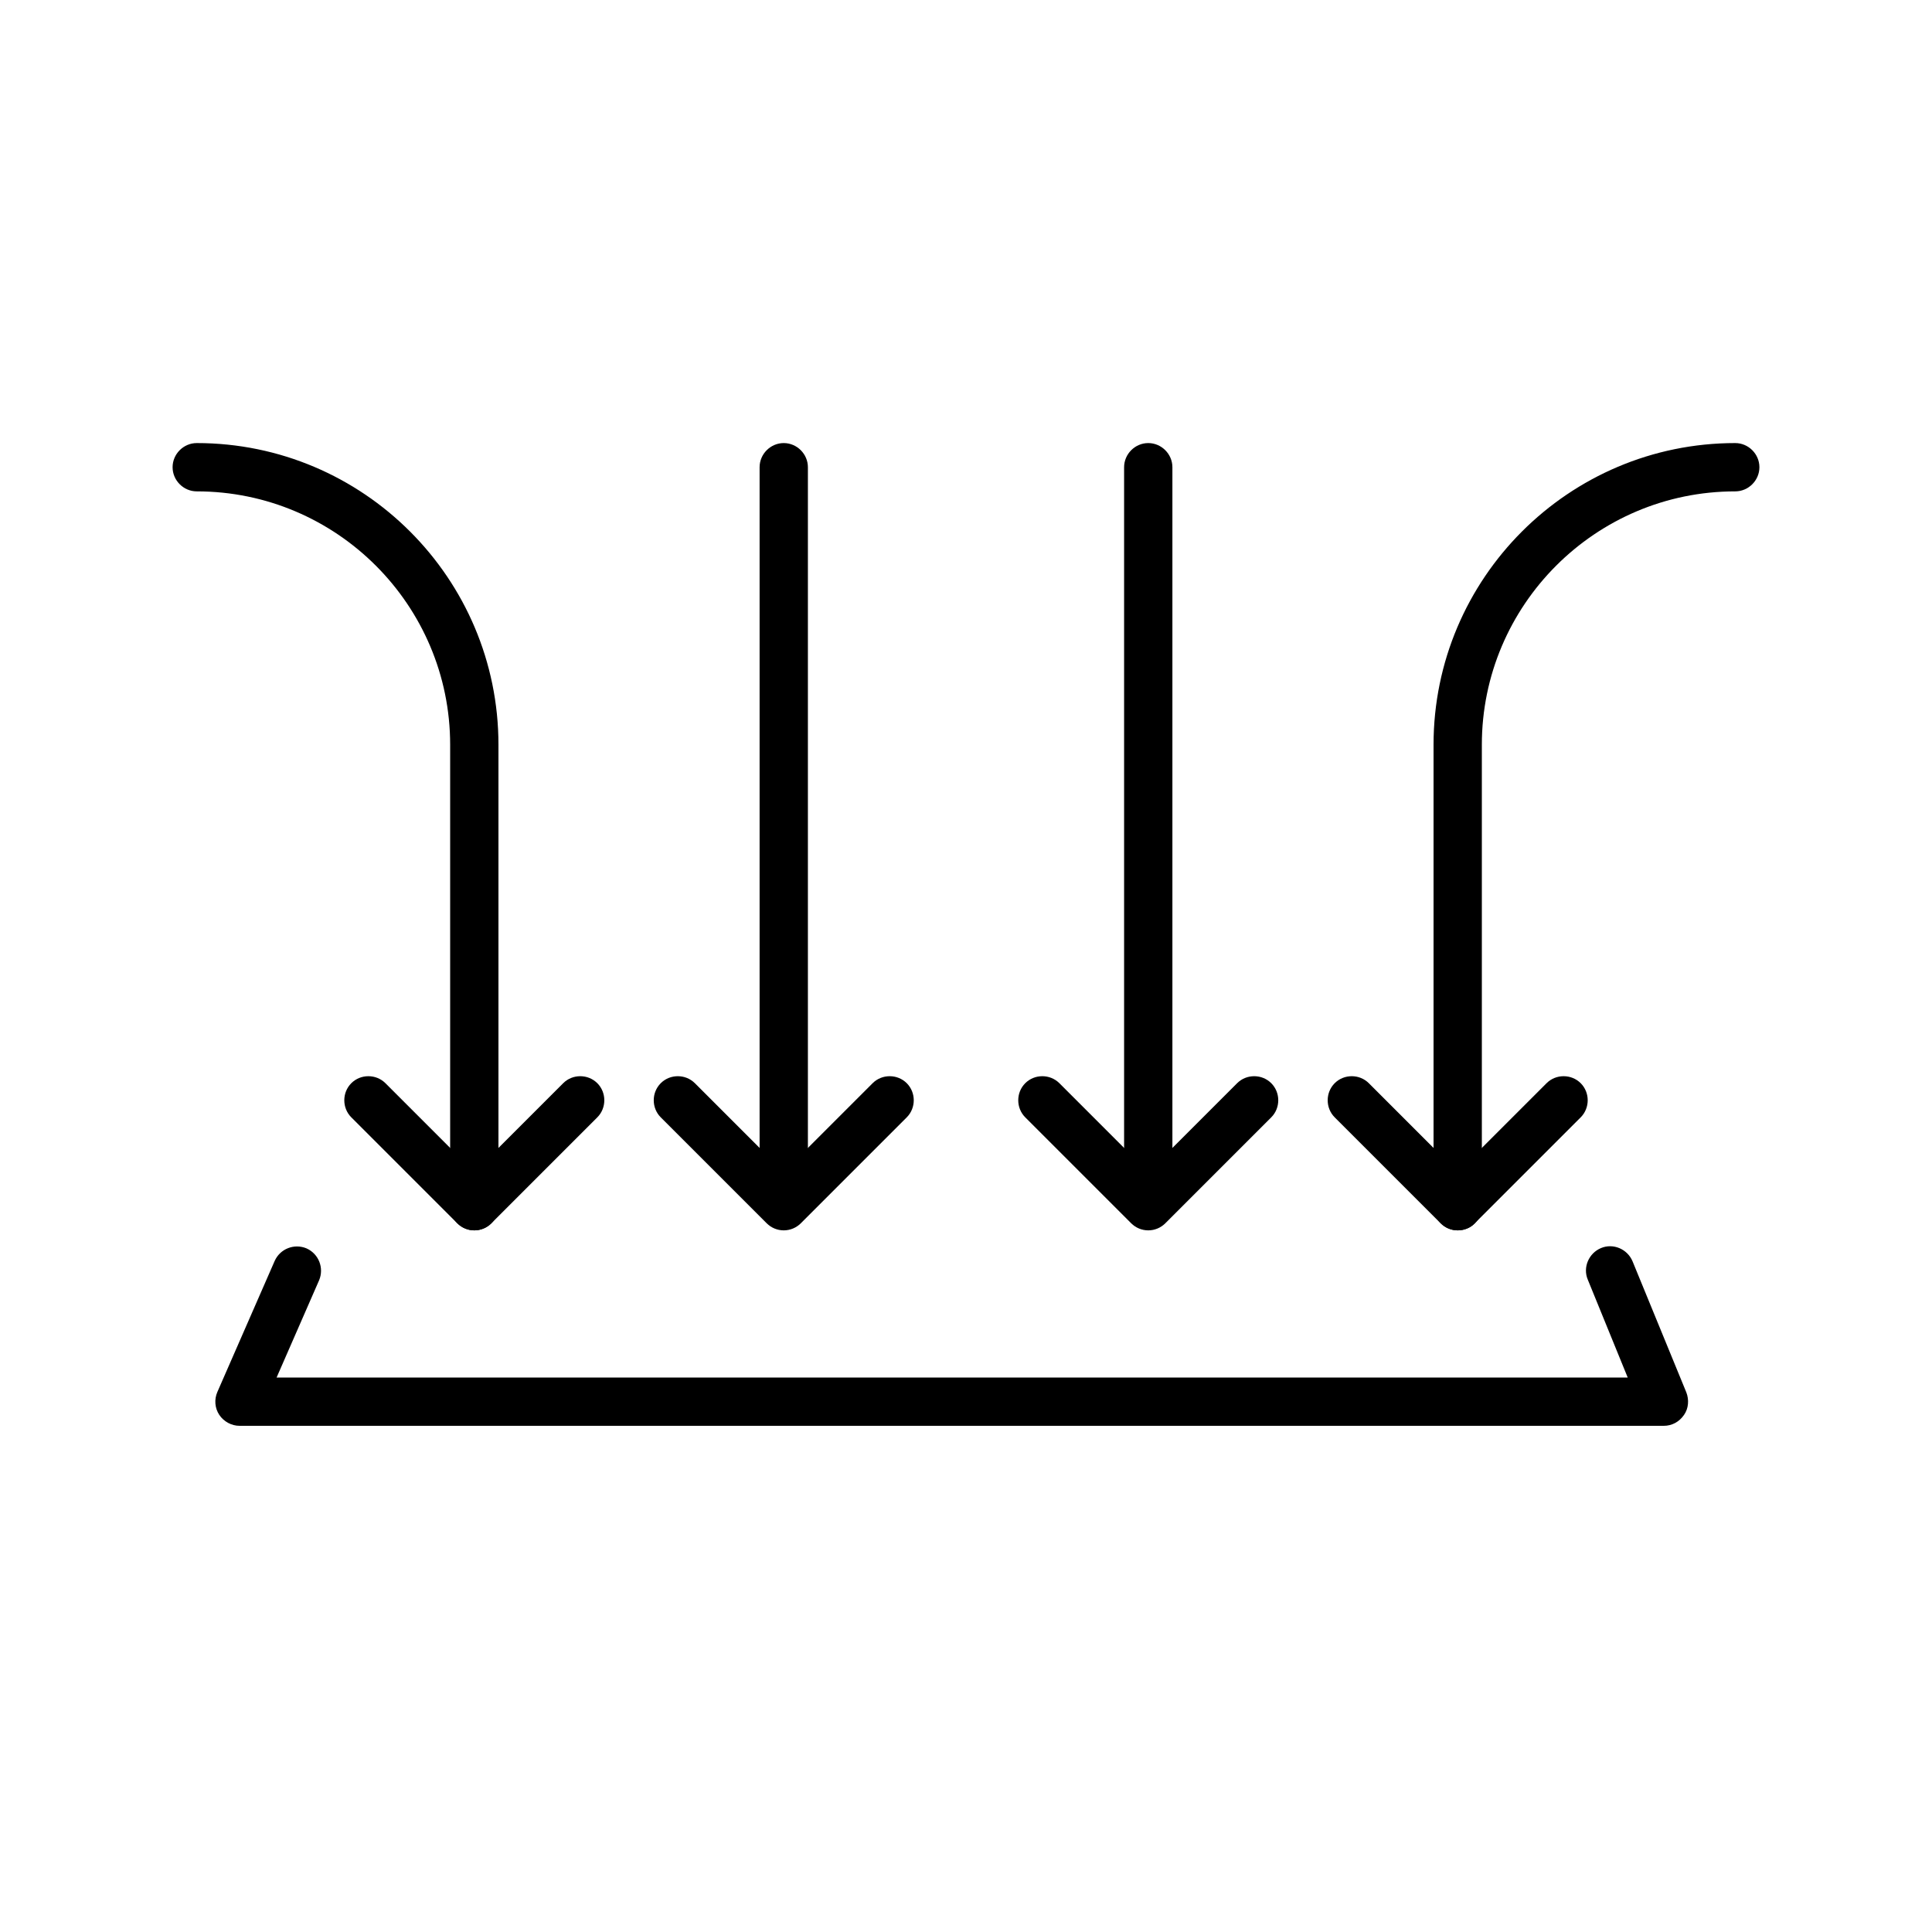
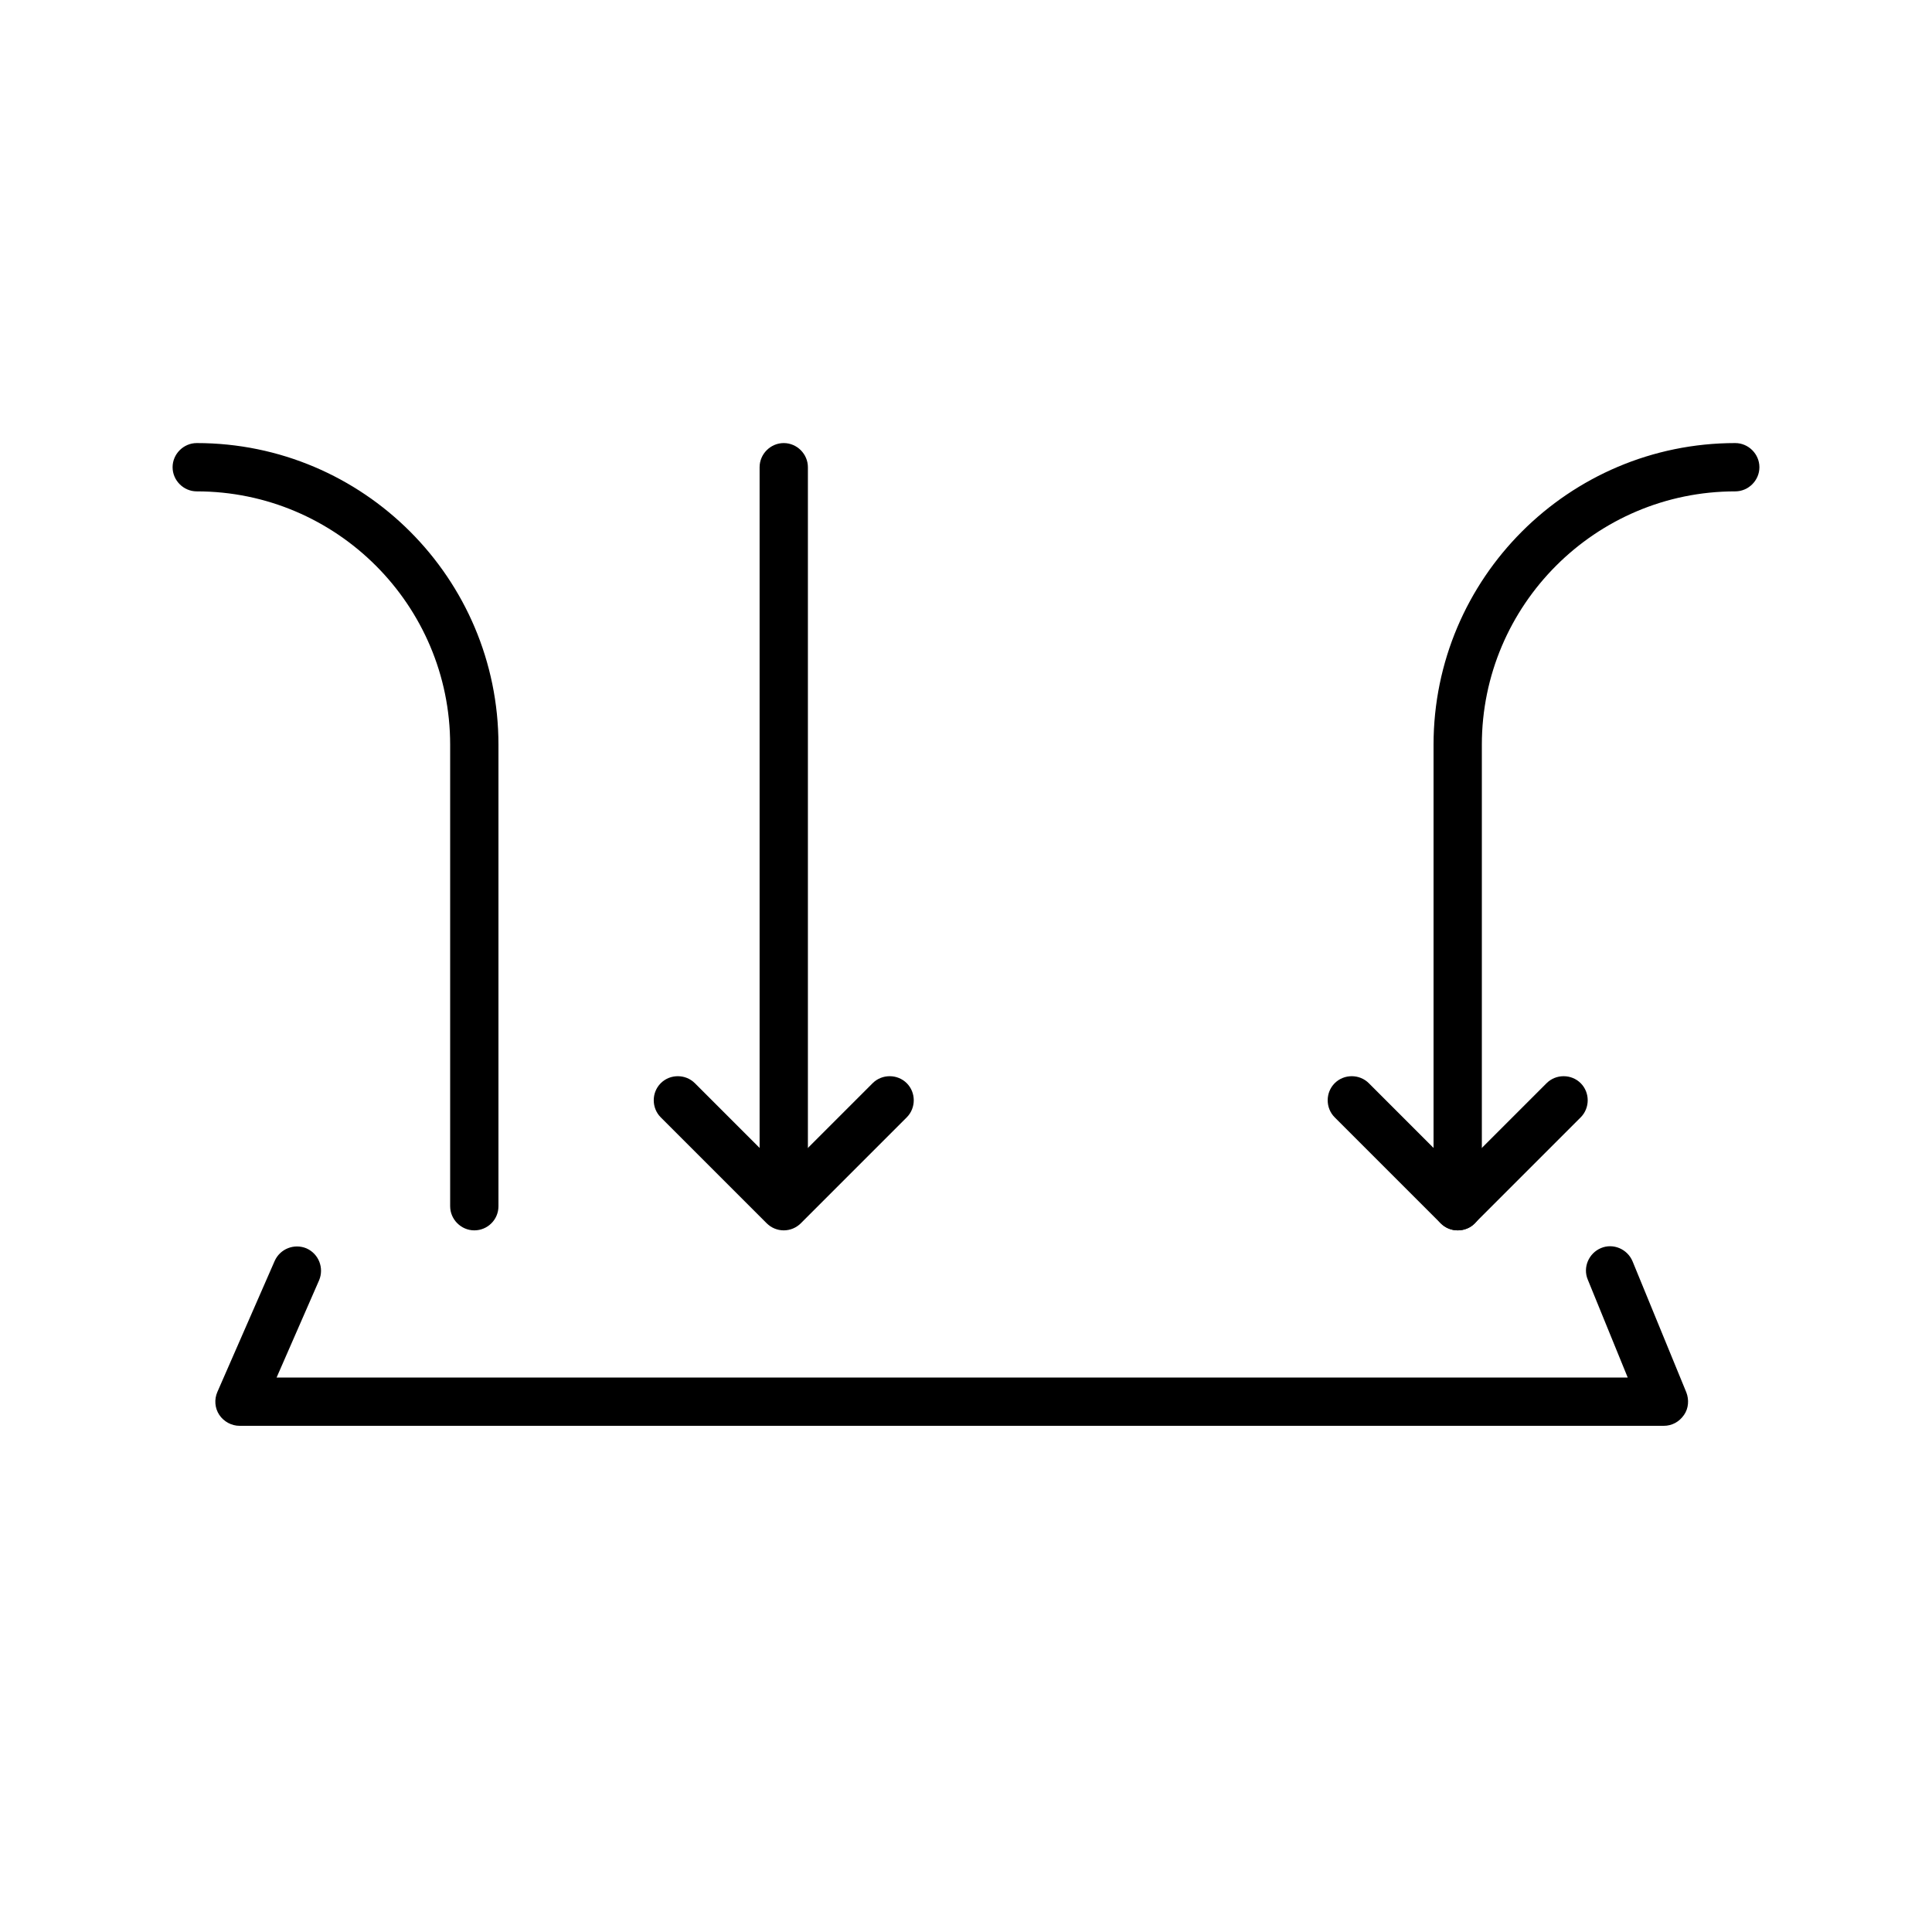
<svg xmlns="http://www.w3.org/2000/svg" version="1.1" id="Layer_1" x="0px" y="0px" viewBox="0 0 60 60" style="enable-background:new 0 0 60 60;" xml:space="preserve">
  <g>
    <g>
      <g>
-         <path d="M35.66,37.51c-0.41,0-0.75-0.34-0.75-0.75V14.51c0-0.41,0.34-0.75,0.75-0.75s0.75,0.34,0.75,0.75v22.25     C36.41,37.18,36.07,37.51,35.66,37.51z" />
-       </g>
+         </g>
      <g>
-         <path d="M35.66,38.21L35.66,38.21c-0.2,0-0.39-0.08-0.53-0.22l-3.29-3.29c-0.29-0.29-0.29-0.77,0-1.06s0.77-0.29,1.06,0     l2.76,2.76l2.76-2.76c0.29-0.29,0.77-0.29,1.06,0s0.29,0.77,0,1.06l-3.29,3.29C36.05,38.13,35.86,38.21,35.66,38.21z" />
-       </g>
+         </g>
      <g>
        <path d="M45.27,38.21c-0.19,0-0.38-0.07-0.53-0.22l-3.29-3.29c-0.29-0.29-0.29-0.77,0-1.06s0.77-0.29,1.06,0l2.76,2.76l2.76-2.76     c0.29-0.29,0.77-0.29,1.06,0s0.29,0.77,0,1.06l-3.29,3.29C45.66,38.14,45.46,38.21,45.27,38.21z" />
      </g>
      <g>
        <path d="M45.27,38.21c-0.41,0-0.75-0.34-0.75-0.75V23.13c0-5.17,4.2-9.37,9.37-9.37c0.41,0,0.75,0.34,0.75,0.75     s-0.34,0.75-0.75,0.75c-4.34,0-7.87,3.53-7.87,7.87v14.33C46.02,37.88,45.69,38.21,45.27,38.21z" />
      </g>
    </g>
    <g>
      <g>
        <path d="M24.34,37.51c-0.41,0-0.75-0.34-0.75-0.75V14.51c0-0.41,0.34-0.75,0.75-0.75s0.75,0.34,0.75,0.75v22.25     C25.09,37.18,24.76,37.51,24.34,37.51z" />
      </g>
      <g>
        <path d="M24.34,38.21L24.34,38.21c-0.2,0-0.39-0.08-0.53-0.22l-3.29-3.29c-0.29-0.29-0.29-0.77,0-1.06s0.77-0.29,1.06,0     l2.76,2.76l2.76-2.76c0.29-0.29,0.77-0.29,1.06,0s0.29,0.77,0,1.06l-3.29,3.29C24.73,38.13,24.54,38.21,24.34,38.21z" />
      </g>
      <g>
-         <path d="M14.73,38.21c-0.2,0-0.39-0.08-0.53-0.22l-3.29-3.29c-0.29-0.29-0.29-0.77,0-1.06s0.77-0.29,1.06,0l2.76,2.76l2.76-2.76     c0.29-0.29,0.77-0.29,1.06,0s0.29,0.77,0,1.06l-3.29,3.29C15.12,38.13,14.93,38.21,14.73,38.21z" />
-       </g>
+         </g>
      <g>
        <path d="M14.73,38.21c-0.41,0-0.75-0.34-0.75-0.75V23.13c0-4.34-3.53-7.87-7.87-7.87c-0.41,0-0.75-0.34-0.75-0.75     s0.34-0.75,0.75-0.75c5.17,0,9.37,4.2,9.37,9.37v14.33C15.48,37.88,15.14,38.21,14.73,38.21z" />
      </g>
    </g>
  </g>
  <g>
    <path d="M51.67,44.28H7.44c-0.25,0-0.49-0.13-0.63-0.34c-0.14-0.21-0.16-0.48-0.06-0.71l1.78-4.07c0.17-0.38,0.61-0.55,0.99-0.39   c0.38,0.17,0.55,0.61,0.39,0.99l-1.32,3.02h41.96l-1.24-3.04c-0.16-0.38,0.03-0.82,0.41-0.98c0.38-0.16,0.82,0.03,0.98,0.41   l1.67,4.07c0.09,0.23,0.07,0.5-0.07,0.7C52.15,44.16,51.92,44.28,51.67,44.28z" />
  </g>
</svg>